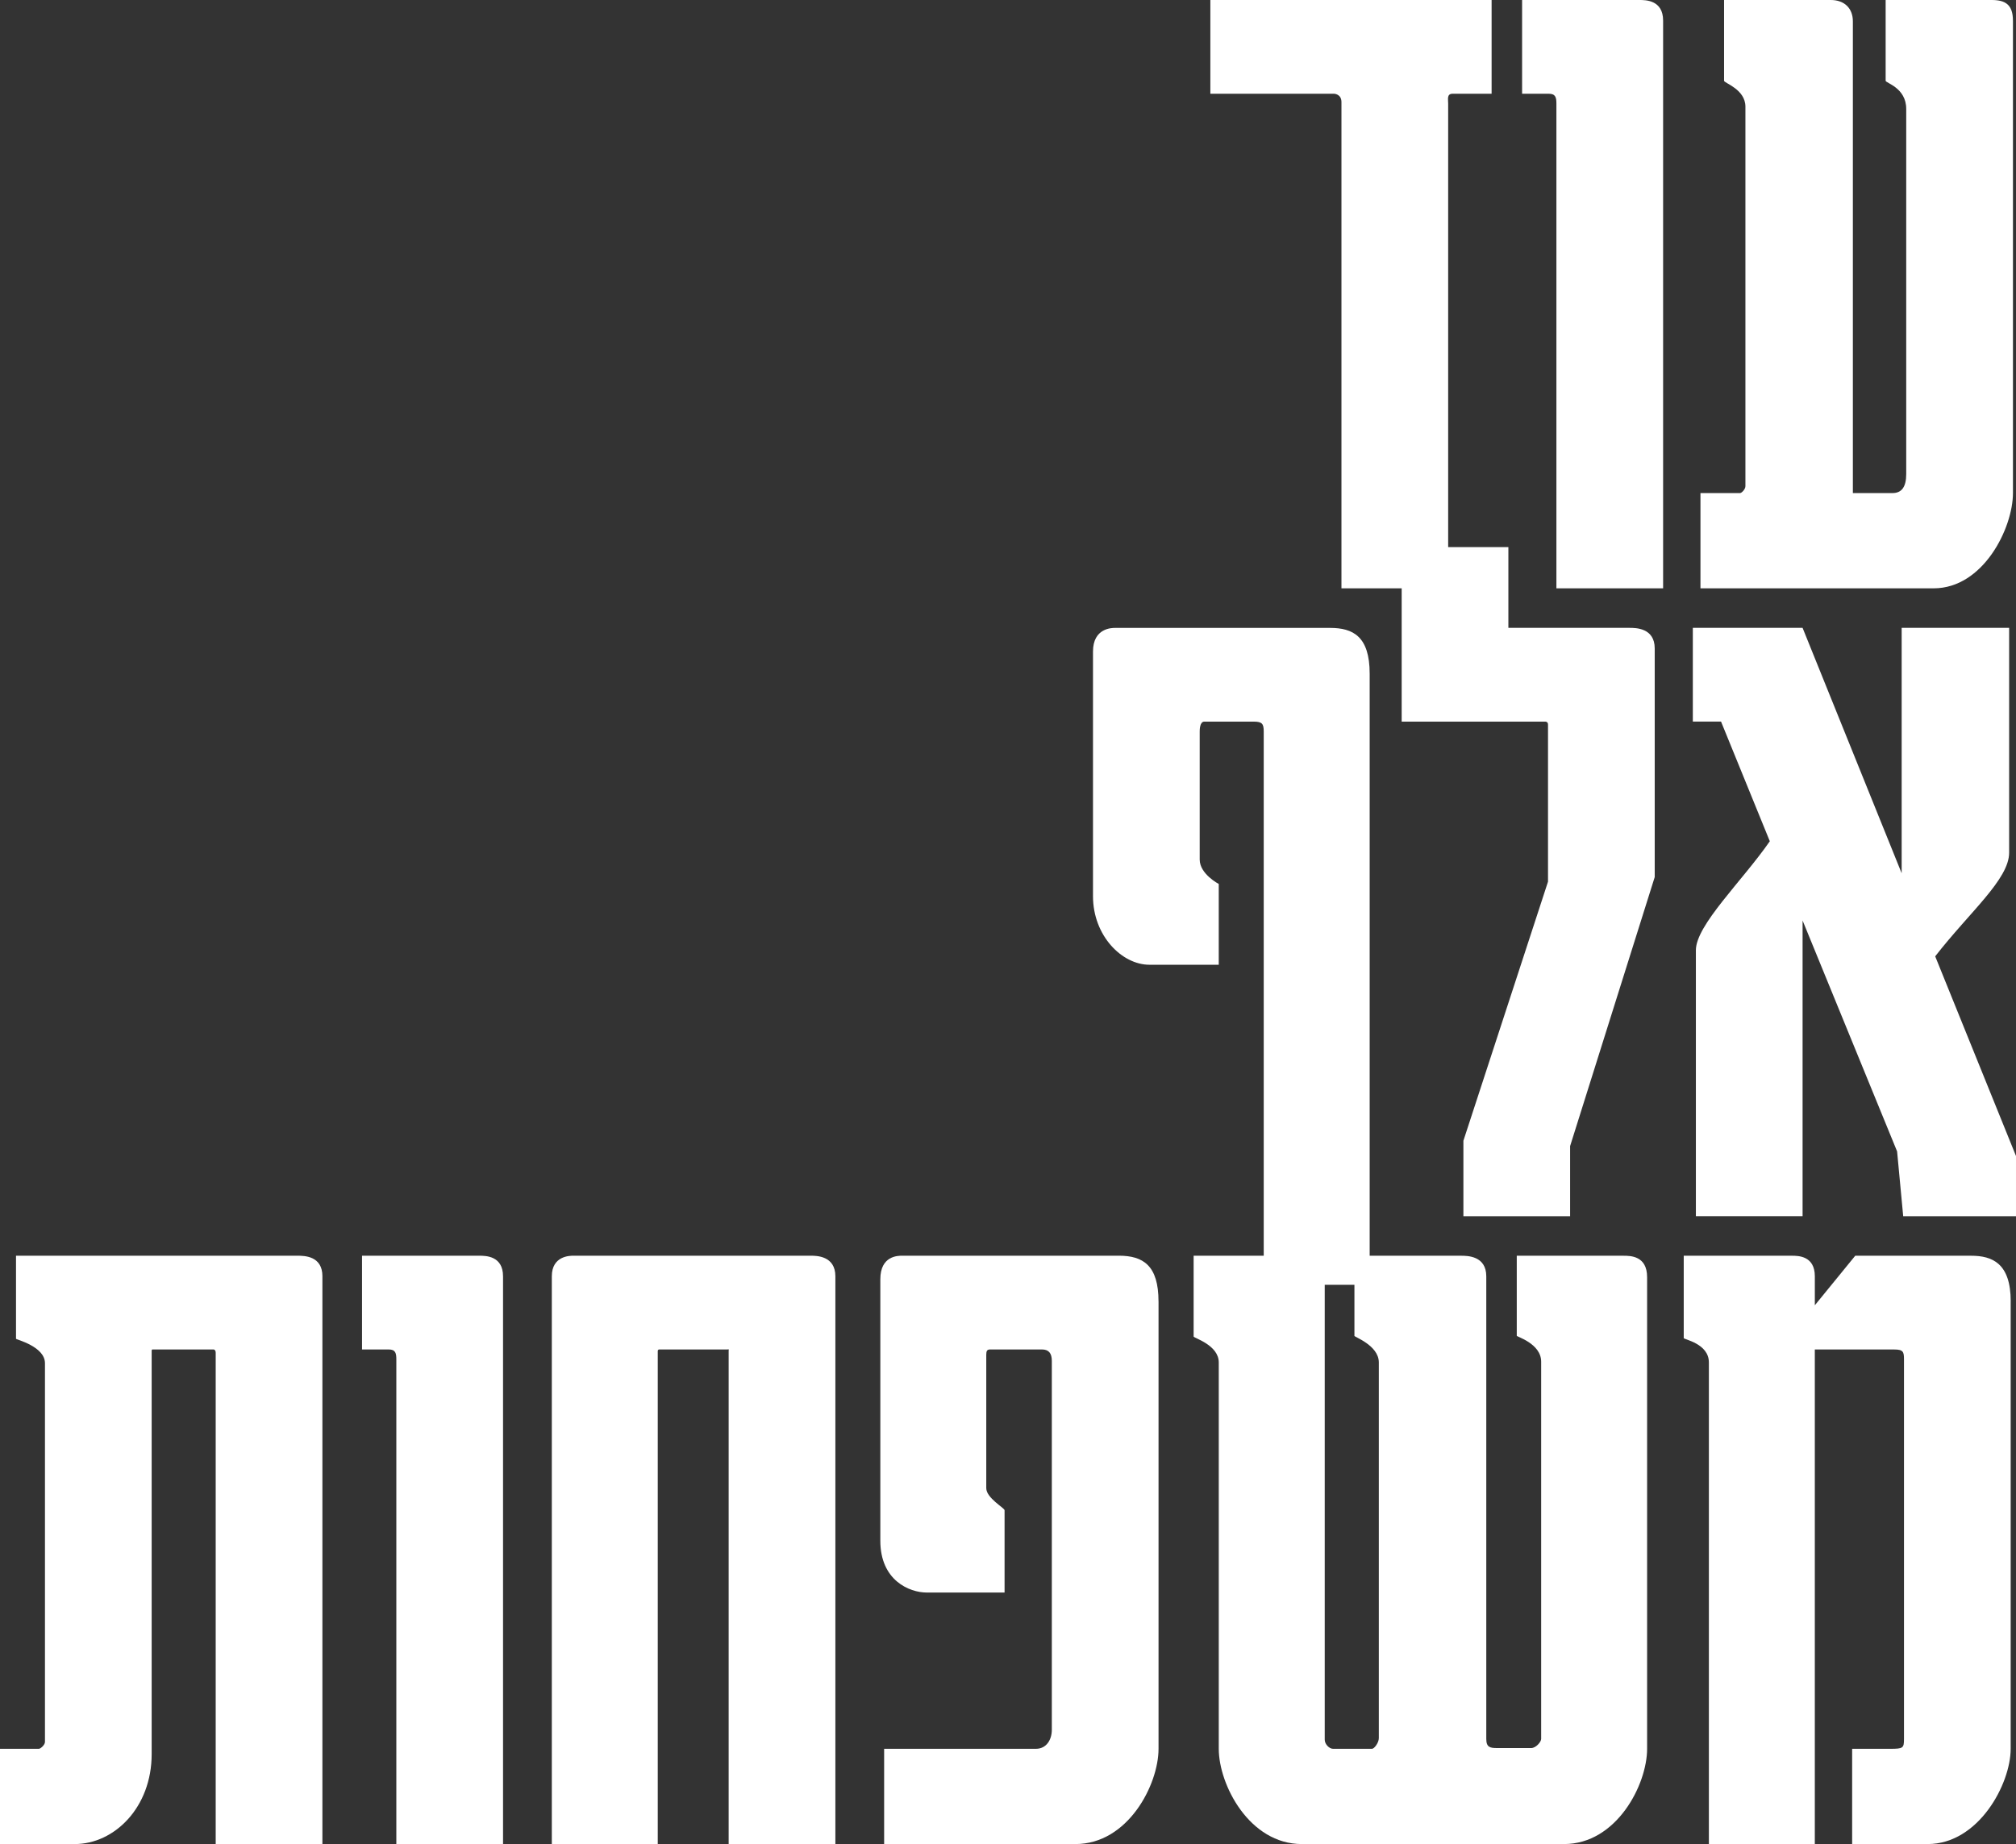
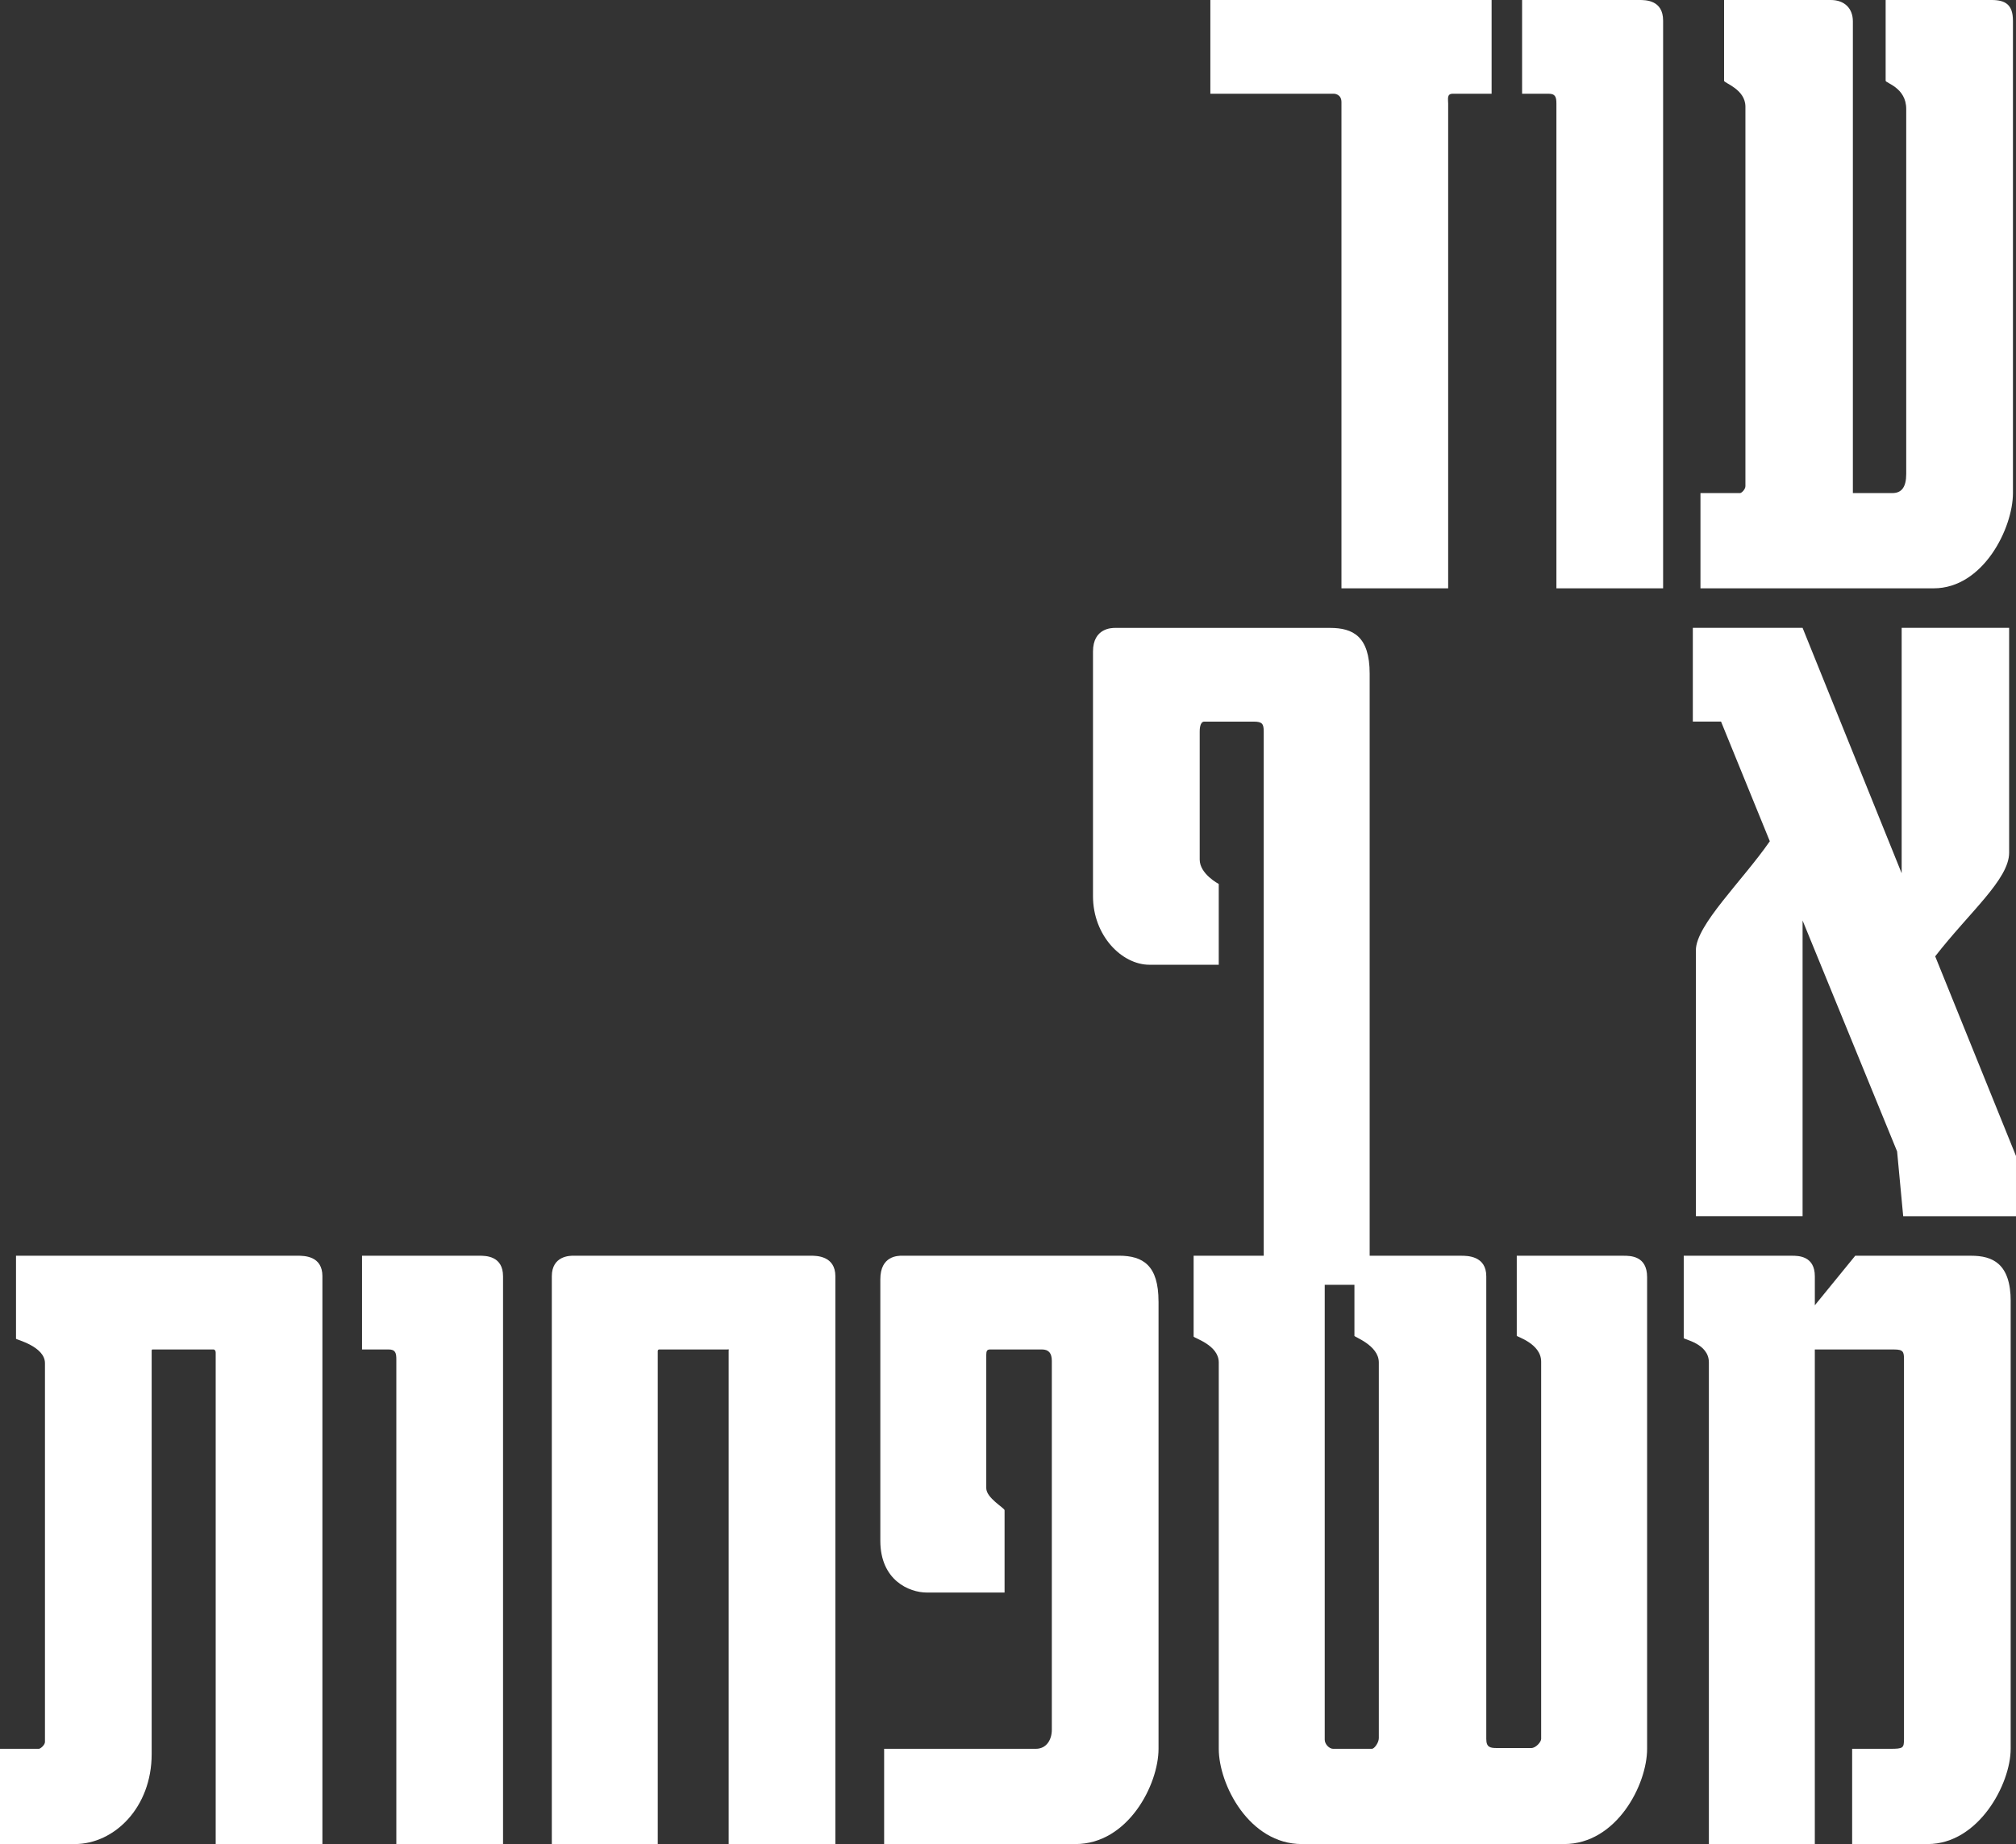
<svg xmlns="http://www.w3.org/2000/svg" id="Layer_2" data-name="Layer 2" viewBox="0 0 919.71 841.38">
  <rect x="0" y="0" width="919.71" height="841.38" fill="#333333" stroke="none" />
  <defs>
    <style>
      .cls-1 {
        fill: #fff;
      }
    </style>
  </defs>
  <g id="Layer_1-2" data-name="Layer 1">
    <g>
      <path class="cls-1" d="M680.48,42.77h-17.73c-2.78,0-2.09,2.43-2.09,4.52v221.15h-48.68V46.59c0-3.83-3.48-3.83-3.48-3.83h-56.33V0h128.31V42.77Z" />
      <path class="cls-1" d="M758.72,9.39V268.44h-48.68V47.29c0-2.78-.35-4.52-3.48-4.52h-12.17V0h53.55c2.78,0,10.78,0,10.78,9.39Z" />
      <path class="cls-1" d="M918.32,9.39V224.97c0,16-13.56,43.46-36.16,43.46h-106.4v-43.46h18.08c.7,0,2.43-1.74,2.43-3.13V48.68c0-8-9.74-10.78-9.74-11.82V0h48.68c6.26,0,10.08,3.82,10.08,9.74V224.97h18.08c4.17,0,6.26-2.78,6.26-8.69V49.72c0-9.74-9.39-11.82-9.39-12.87V0h48.33c6.26,0,9.74,2.09,9.74,9.39Z" />
      <path class="cls-1" d="M624.85,307.34v278.87h-48.33v-252.44c0-3.48-.7-4.52-4.52-4.52h-22.6c-2.09,0-2.09,3.83-2.09,4.52v58.42c0,6.61,8.69,11.13,8.69,11.13v36.86h-31.64c-12.52,0-25.73-13.21-25.73-31.29v-111.62c0-10.78,8.69-10.78,10.08-10.78h98.06c10.43,0,18.08,3.82,18.08,20.86Z" />
-       <path class="cls-1" d="M688.13,286.47h55.29c2.78,0,11.47,0,11.47,9.39v104.32l-38.6,122.74v31.99h-48.68v-34.42l38.6-118.22v-71.63c0-1.39-1.04-1.39-1.39-1.39h-65.37v-79.63h48.68v36.86Z" />
      <path class="cls-1" d="M919.71,554.91h-51.46l-2.78-29.56-43.12-105.36v134.91h-48.68v-121.35c0-11.47,21.21-31.64,33.73-49.72l-22.25-54.59h-12.87v-42.77h50.07l45.2,111.96v-111.96h49.03v102.58c0,12.17-18.08,27.12-33.73,47.29l36.86,91.1v27.47Z" />
      <path class="cls-1" d="M147.08,582.33v259.05h-48.68v-224.28c0-.7-.35-1.39-1.04-1.39h-27.82q-.35,0-.35,.7v183.94c0,24.34-17.04,41.03-35.12,41.03H0v-43.46H17.73c.7,0,2.78-1.74,2.78-3.13v-172.82c0-7.65-13.21-10.78-13.21-11.13v-37.9H135.61c3.13,0,11.48,0,11.48,9.39Z" />
      <path class="cls-1" d="M229.49,582.33v259.05h-48.68v-221.15c0-2.78-.35-4.52-3.48-4.52h-12.17v-42.77h53.55c2.78,0,10.78,0,10.78,9.39Z" />
      <path class="cls-1" d="M381.1,582.33v259.05h-48.68v-224.97c0-1.04,.35-.7-.7-.7h-30.95c-.7,0-.7,.7-.7,.7v224.97h-48.33v-259.05c0-9.39,8.35-9.39,9.74-9.39h108.49c2.43,0,11.13,0,11.13,9.39Z" />
      <path class="cls-1" d="M528.53,593.81v204.11c0,16.34-13.91,43.46-37.9,43.46h-87.28v-43.46h69.2c4.87,0,7.3-4.17,7.3-8.69v-168.3c0-3.48-1.39-5.22-4.52-5.22h-23.65c-1.39,0-1.74,.7-1.74,2.43v60.85c0,4.52,8.35,9.04,8.35,10.08v37.55h-35.47c-8,0-21.21-5.56-21.21-23.64v-119.27c0-10.78,8-10.78,10.08-10.78h98.75c11.13,0,18.08,4.52,18.08,20.86Z" />
      <path class="cls-1" d="M751.42,582.68v215.24c0,16.34-13.91,43.46-37.9,43.46h-119.61c-23.99,0-37.9-27.12-37.9-43.46v-176.29c0-8-11.47-11.13-11.47-11.82v-36.86h50.07c2.09,0,9.74,0,9.74,9.74v211.06c0,2.09,2.09,4.17,3.82,4.17h17.73c1.04,0,3.13-2.78,3.13-4.87v-171.42c0-8-11.82-11.82-11.13-12.17v-36.51h48.68c2.78,0,11.47,0,11.47,9.39v211.06c0,3.83,1.74,4.17,4.87,4.17h15.65c2.09,0,4.52-2.78,4.52-4.17v-172.12c0-8.34-11.47-11.47-11.13-11.82v-36.51h48.68c3.13,0,10.78,0,10.78,9.74Z" />
      <path class="cls-1" d="M917.28,593.81v204.11c0,16-14.6,43.46-37.9,43.46h-34.42v-43.46h17.39c5.91,0,6.26-.35,6.26-4.52v-173.16c0-3.48-.35-4.52-4.52-4.52h-36.16v225.67h-48.33v-219.76c0-8.69-11.47-10.43-11.47-11.13v-37.55h49.38c2.78,0,10.43,0,10.43,9.39v13.21l18.43-22.6h52.85c9.74,0,18.08,3.48,18.08,20.86Z" />
    </g>
  </g>
</svg>